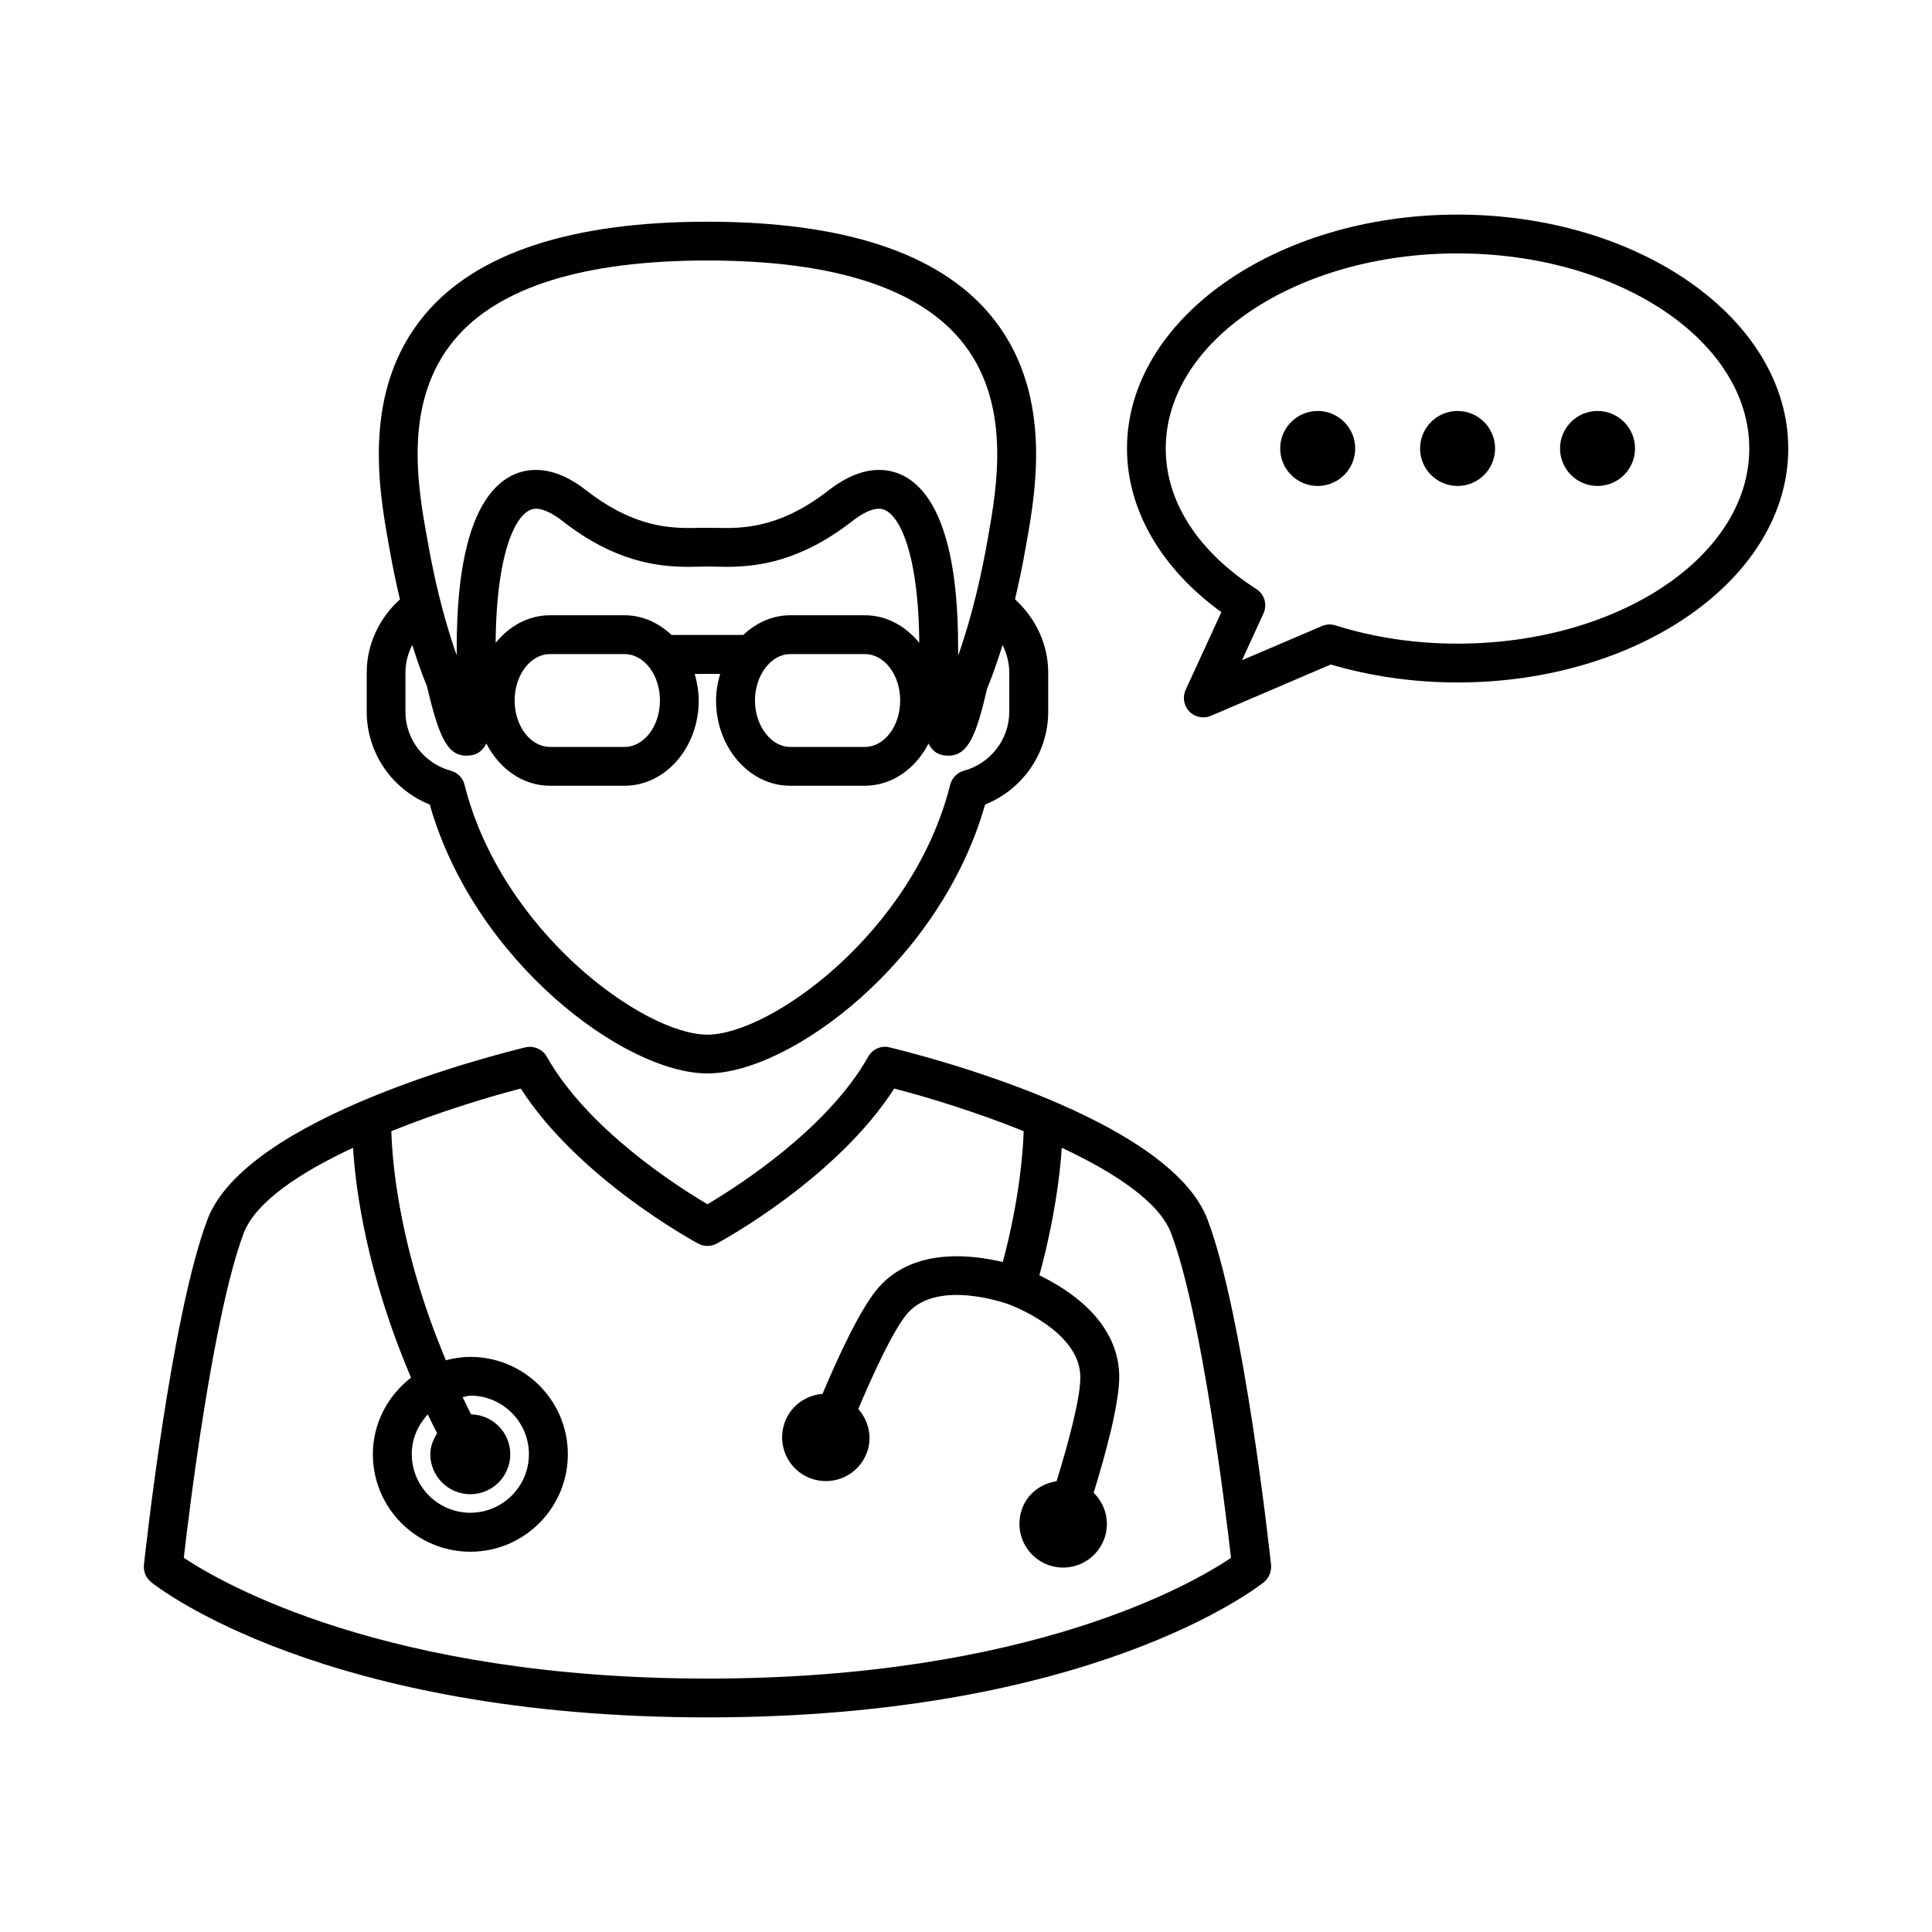
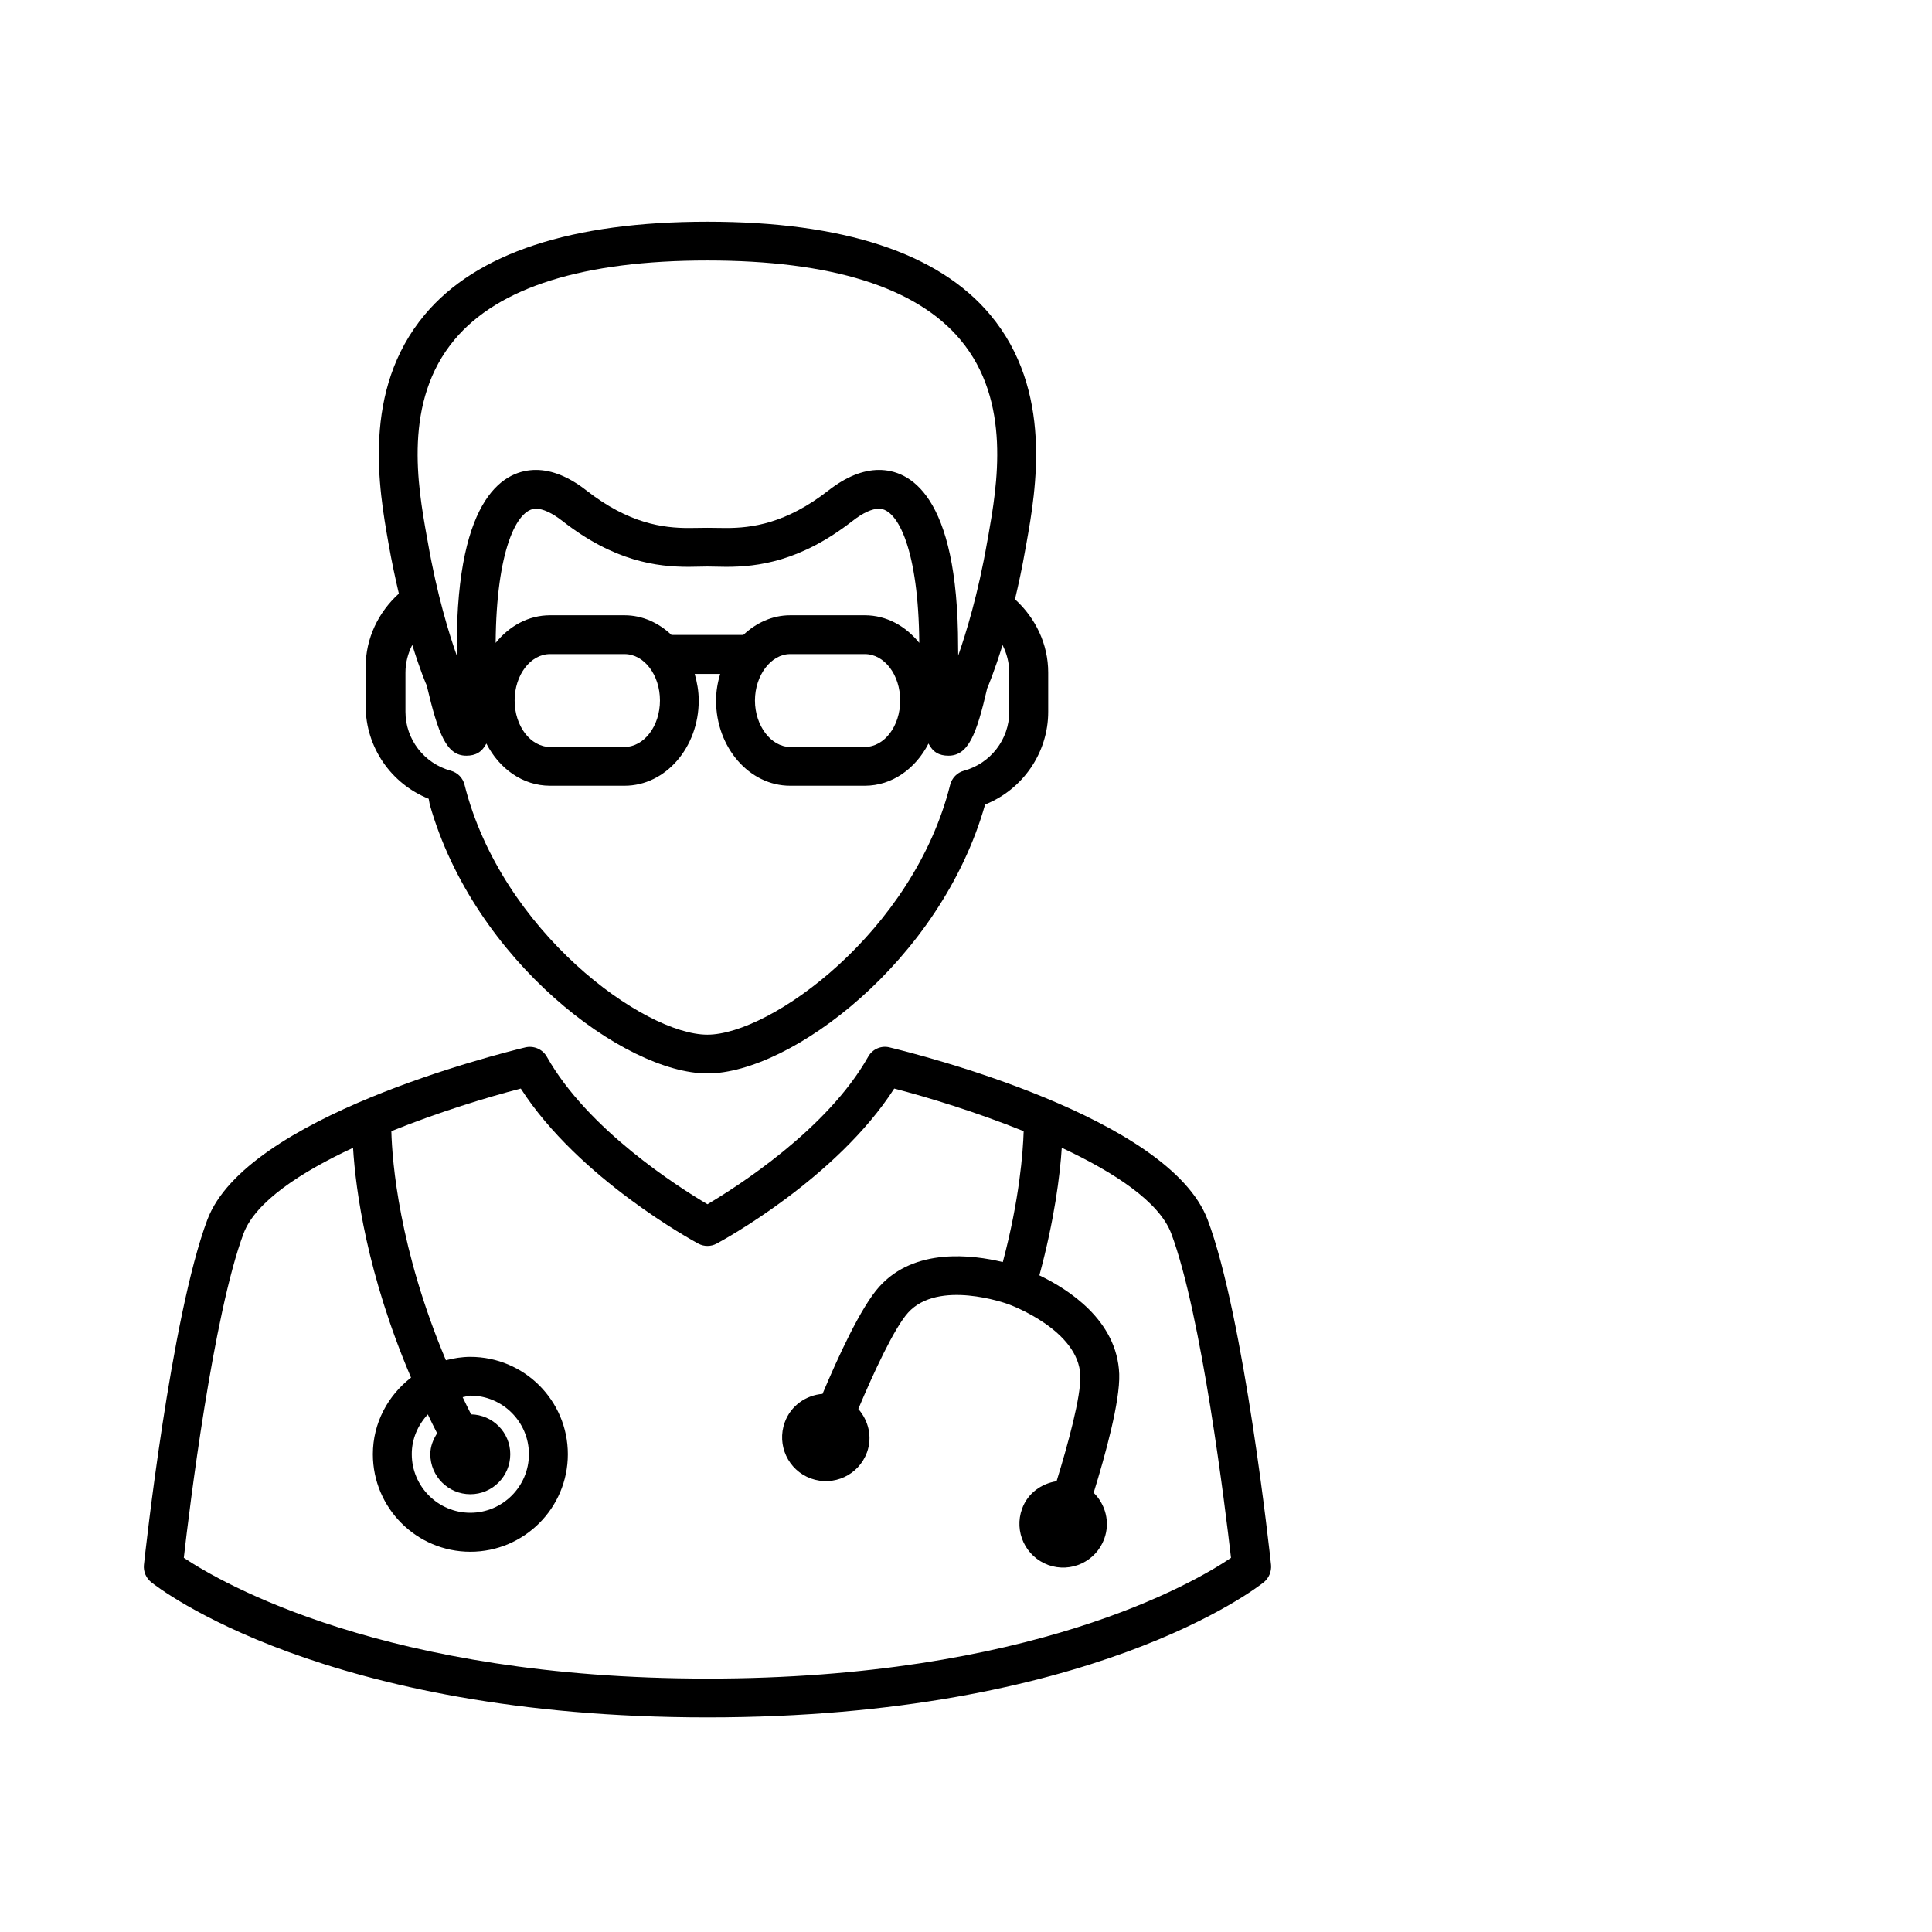
<svg xmlns="http://www.w3.org/2000/svg" fill="#000000" width="800px" height="800px" version="1.1" viewBox="144 144 512 512">
  <g>
    <path d="m379.72 421.56c-2.184-0.547-4.535 0.461-5.652 2.492-10.848 19.27-34.875 34.523-42.586 39.086-7.711-4.562-31.684-19.762-42.559-39.086-1.121-2-3.469-3.008-5.684-2.492-7.543 1.832-74.047 18.445-84.289 45.68-9.672 25.75-16.516 88.809-16.809 91.484-0.168 1.75 0.547 3.441 1.918 4.562 1.805 1.457 45.777 35.84 147.43 35.84 101.69 0 145.63-34.387 147.46-35.84 1.344-1.121 2.043-2.812 1.891-4.562-0.281-2.672-7.109-65.734-16.809-91.484-10.27-27.234-76.742-43.844-84.316-45.68zm-48.238 167.28c-85.254 0-128.82-25.371-138.77-32.008 1.469-12.961 7.797-64.5 15.855-85.996 3.176-8.367 15.086-16.18 28.996-22.656 0.688 11.293 3.695 33.516 15.367 60.906-6.102 4.731-10.117 12.02-10.117 20.305 0 14.246 11.586 25.836 25.836 25.836 14.246 0 25.836-11.586 25.836-25.836 0-14.246-11.586-25.805-25.836-25.805-2.238 0-4.394 0.352-6.481 0.895-12.414-29.488-14.246-52.648-14.457-60.711 12.594-5.082 25.527-9.027 34.301-11.293 15.309 23.832 45.707 40.375 47.035 41.09 1.496 0.824 3.359 0.824 4.871 0 1.371-0.715 31.738-17.242 47.062-41.09 8.746 2.266 21.68 6.199 34.301 11.293-0.168 5.543-1.121 18.125-5.527 34.691-8.062-1.945-23.371-3.875-32.719 6.508-4.898 5.387-11.07 18.961-15.059 28.422-4.394 0.352-8.426 3.148-10.008 7.543-2.184 6.019 0.895 12.68 6.914 14.875 6.047 2.184 12.68-0.895 14.875-6.914 1.496-4.129 0.379-8.426-2.297-11.504 3.961-9.406 9.516-21.453 13.195-25.527 8.031-8.859 25.891-2.492 26.645-2.211 0.742 0.281 18.559 6.914 18.992 18.863 0.223 5.473-3.273 18.262-6.285 28.016-4.043 0.629-7.684 3.203-9.152 7.32-2.184 6.019 0.895 12.652 6.914 14.875 6.047 2.184 12.68-0.922 14.875-6.941 1.609-4.394 0.32-9.125-2.812-12.188 3.035-9.84 7.023-24.195 6.773-31.488-0.547-14.273-13.59-22.488-21.16-26.129 3.988-14.738 5.473-26.562 5.934-33.812 13.91 6.508 25.836 14.316 28.996 22.684 8.09 21.48 14.371 73.094 15.855 85.996-9.867 6.66-53.141 31.992-138.75 31.992zm-74.102-70.004c0.797 1.664 1.582 3.305 2.465 4.996-1.035 1.637-1.805 3.469-1.805 5.543 0 5.852 4.758 10.609 10.609 10.609 5.852 0 10.578-4.758 10.578-10.609 0-5.766-4.644-10.441-10.383-10.551-0.797-1.527-1.496-3.066-2.238-4.562 0.715-0.082 1.344-0.406 2.043-0.406 8.551 0 15.52 6.969 15.52 15.52 0 8.551-6.969 15.52-15.52 15.52-8.551 0-15.52-6.969-15.52-15.52-0.02-4.059 1.648-7.754 4.25-10.539z" />
-     <path d="m257.89 357.21c11.785 41.496 51.613 71.262 73.586 71.262 22 0 61.828-29.766 73.586-71.262 9.977-3.988 16.723-13.699 16.723-24.574v-10.41c0-7.488-3.332-14.43-8.801-19.41 0.953-4.016 1.918-8.453 2.758-13.336l0.281-1.527c2.519-14.164 7.164-40.527-9.641-60.57-13.699-16.348-38.891-24.629-74.898-24.629-36.016 0-61.223 8.285-74.906 24.629-16.809 20.07-12.133 46.406-9.629 60.57l0.281 1.527c0.855 4.898 1.805 9.32 2.758 13.363-5.473 4.953-8.801 11.895-8.801 19.383v10.41c-0.004 10.891 6.727 20.586 16.703 24.574zm6.578-123.21c11.645-13.91 34.188-20.965 66.992-20.965 32.805 0 55.348 7.055 67.02 20.965 13.715 16.348 9.754 38.766 7.402 52.16l-0.289 1.551c-2.379 13.715-5.598 24.141-7.656 30.031-0.027-0.742-0.027-1.496-0.027-2.324 0-40.781-13.141-46.883-20.965-46.883-4.269 0-8.746 1.832-13.363 5.414-11.32 8.859-20.445 9.977-27.137 9.977l-4.969-0.055-4.969 0.055c-6.703 0-15.828-1.121-27.137-9.977-4.59-3.582-9.098-5.414-13.336-5.414-7.852 0-20.992 6.102-20.992 46.883v2.297c-2-5.625-5.246-16.121-7.656-30.02l-0.281-1.527c-2.391-13.391-6.352-35.793 7.363-52.168zm108.74 73.051h-19.816c-4.731 0-9.027 2.027-12.414 5.219h-19.02c-3.387-3.203-7.684-5.219-12.441-5.219h-19.762c-5.711 0-10.789 2.84-14.402 7.32 0.168-24.379 5.598-35.562 10.664-35.562 1.859 0 4.297 1.121 7.023 3.246 13.77 10.777 25.121 12.16 33.461 12.16l4.969-0.082 4.969 0.082c8.367 0 19.676-1.398 33.488-12.16 2.731-2.129 5.137-3.246 7.023-3.246 5.051 0 10.496 11.184 10.664 35.562-3.586-4.465-8.695-7.32-14.406-7.32zm9.352 22.59c0 6.773-4.184 12.301-9.348 12.301h-19.82c-5.051 0-9.32-5.625-9.32-12.301 0-6.676 4.269-12.301 9.32-12.301h19.816c5.164 0 9.352 5.512 9.352 12.301zm-63.664 0c0 6.773-4.211 12.301-9.375 12.301h-19.762c-5.164 0-9.375-5.527-9.375-12.301 0-6.773 4.211-12.301 9.375-12.301h19.762c5.164 0 9.375 5.512 9.375 12.301zm-61.828-4.074c3.121 13.168 5.277 18.695 10.523 18.695 2.465 0 4.129-0.953 5.305-3.219 3.414 6.676 9.641 11.184 16.863 11.184h19.762c10.848 0 19.648-10.145 19.648-22.574 0-2.492-0.434-4.844-1.062-7.055h6.746c-0.656 2.211-1.09 4.562-1.09 7.055 0 12.441 8.832 22.574 19.621 22.574h19.816c7.191 0 13.449-4.508 16.863-11.184 1.148 2.266 2.812 3.219 5.277 3.219 5.246 0 7.43-5.527 10.273-17.844 0.141-0.293 1.891-4.422 4.074-11.477 1.121 2.211 1.777 4.731 1.777 7.293v10.41c0 7.277-4.953 13.699-12.02 15.605-1.777 0.488-3.176 1.918-3.637 3.723-9.727 38.918-47.555 66.223-64.348 66.223-16.793 0-54.578-27.305-64.348-66.223-0.434-1.805-1.832-3.219-3.637-3.723-7.082-1.918-12.02-8.34-12.02-15.605v-10.41c0-2.602 0.656-5.082 1.805-7.32 2.113 6.789 3.75 10.652 3.805 10.652z" />
-     <path d="m530.27 200.87c-48.297 0-87.605 27.793-87.605 61.996 0 16.234 9.07 31.84 25.008 43.355l-9.461 20.586c-0.895 1.945-0.488 4.242 0.98 5.766 0.98 1.008 2.324 1.527 3.695 1.527 0.688 0 1.371-0.113 2.027-0.406l31.738-13.59c10.746 3.148 22.055 4.758 33.617 4.758 48.324 0 87.637-27.82 87.637-61.996-0.016-34.188-39.312-61.996-87.637-61.996zm0 113.7c-11.211 0-22.113-1.609-32.383-4.844-1.203-0.379-2.465-0.293-3.582 0.195l-21.16 9.039 5.684-12.387c1.09-2.324 0.281-5.082-1.891-6.481-15.465-9.922-24-23.148-24-37.227 0-28.535 34.691-51.711 77.32-51.711 42.629 0 77.32 23.176 77.32 51.711 0.016 28.512-34.68 51.703-77.309 51.703z" />
-     <path d="m540.21 262.85c0 5.488-4.449 9.934-9.938 9.934-5.484 0-9.934-4.445-9.934-9.934 0-5.488 4.449-9.938 9.934-9.938 5.488 0 9.938 4.449 9.938 9.938" />
-     <path d="m503.14 262.85c0 5.488-4.449 9.934-9.938 9.934s-9.938-4.445-9.938-9.934c0-5.488 4.449-9.938 9.938-9.938s9.938 4.449 9.938 9.938" />
-     <path d="m577.3 262.85c0 5.488-4.449 9.934-9.938 9.934-5.484 0-9.934-4.445-9.934-9.934 0-5.488 4.449-9.938 9.934-9.938 5.488 0 9.938 4.449 9.938 9.938" />
+     <path d="m257.89 357.21c11.785 41.496 51.613 71.262 73.586 71.262 22 0 61.828-29.766 73.586-71.262 9.977-3.988 16.723-13.699 16.723-24.574v-10.41c0-7.488-3.332-14.43-8.801-19.41 0.953-4.016 1.918-8.453 2.758-13.336l0.281-1.527c2.519-14.164 7.164-40.527-9.641-60.57-13.699-16.348-38.891-24.629-74.898-24.629-36.016 0-61.223 8.285-74.906 24.629-16.809 20.07-12.133 46.406-9.629 60.57c0.855 4.898 1.805 9.32 2.758 13.363-5.473 4.953-8.801 11.895-8.801 19.383v10.41c-0.004 10.891 6.727 20.586 16.703 24.574zm6.578-123.21c11.645-13.91 34.188-20.965 66.992-20.965 32.805 0 55.348 7.055 67.02 20.965 13.715 16.348 9.754 38.766 7.402 52.16l-0.289 1.551c-2.379 13.715-5.598 24.141-7.656 30.031-0.027-0.742-0.027-1.496-0.027-2.324 0-40.781-13.141-46.883-20.965-46.883-4.269 0-8.746 1.832-13.363 5.414-11.32 8.859-20.445 9.977-27.137 9.977l-4.969-0.055-4.969 0.055c-6.703 0-15.828-1.121-27.137-9.977-4.59-3.582-9.098-5.414-13.336-5.414-7.852 0-20.992 6.102-20.992 46.883v2.297c-2-5.625-5.246-16.121-7.656-30.02l-0.281-1.527c-2.391-13.391-6.352-35.793 7.363-52.168zm108.74 73.051h-19.816c-4.731 0-9.027 2.027-12.414 5.219h-19.02c-3.387-3.203-7.684-5.219-12.441-5.219h-19.762c-5.711 0-10.789 2.84-14.402 7.32 0.168-24.379 5.598-35.562 10.664-35.562 1.859 0 4.297 1.121 7.023 3.246 13.77 10.777 25.121 12.16 33.461 12.16l4.969-0.082 4.969 0.082c8.367 0 19.676-1.398 33.488-12.16 2.731-2.129 5.137-3.246 7.023-3.246 5.051 0 10.496 11.184 10.664 35.562-3.586-4.465-8.695-7.32-14.406-7.32zm9.352 22.59c0 6.773-4.184 12.301-9.348 12.301h-19.82c-5.051 0-9.32-5.625-9.32-12.301 0-6.676 4.269-12.301 9.32-12.301h19.816c5.164 0 9.352 5.512 9.352 12.301zm-63.664 0c0 6.773-4.211 12.301-9.375 12.301h-19.762c-5.164 0-9.375-5.527-9.375-12.301 0-6.773 4.211-12.301 9.375-12.301h19.762c5.164 0 9.375 5.512 9.375 12.301zm-61.828-4.074c3.121 13.168 5.277 18.695 10.523 18.695 2.465 0 4.129-0.953 5.305-3.219 3.414 6.676 9.641 11.184 16.863 11.184h19.762c10.848 0 19.648-10.145 19.648-22.574 0-2.492-0.434-4.844-1.062-7.055h6.746c-0.656 2.211-1.09 4.562-1.09 7.055 0 12.441 8.832 22.574 19.621 22.574h19.816c7.191 0 13.449-4.508 16.863-11.184 1.148 2.266 2.812 3.219 5.277 3.219 5.246 0 7.43-5.527 10.273-17.844 0.141-0.293 1.891-4.422 4.074-11.477 1.121 2.211 1.777 4.731 1.777 7.293v10.41c0 7.277-4.953 13.699-12.02 15.605-1.777 0.488-3.176 1.918-3.637 3.723-9.727 38.918-47.555 66.223-64.348 66.223-16.793 0-54.578-27.305-64.348-66.223-0.434-1.805-1.832-3.219-3.637-3.723-7.082-1.918-12.02-8.34-12.02-15.605v-10.41c0-2.602 0.656-5.082 1.805-7.32 2.113 6.789 3.75 10.652 3.805 10.652z" />
  </g>
</svg>